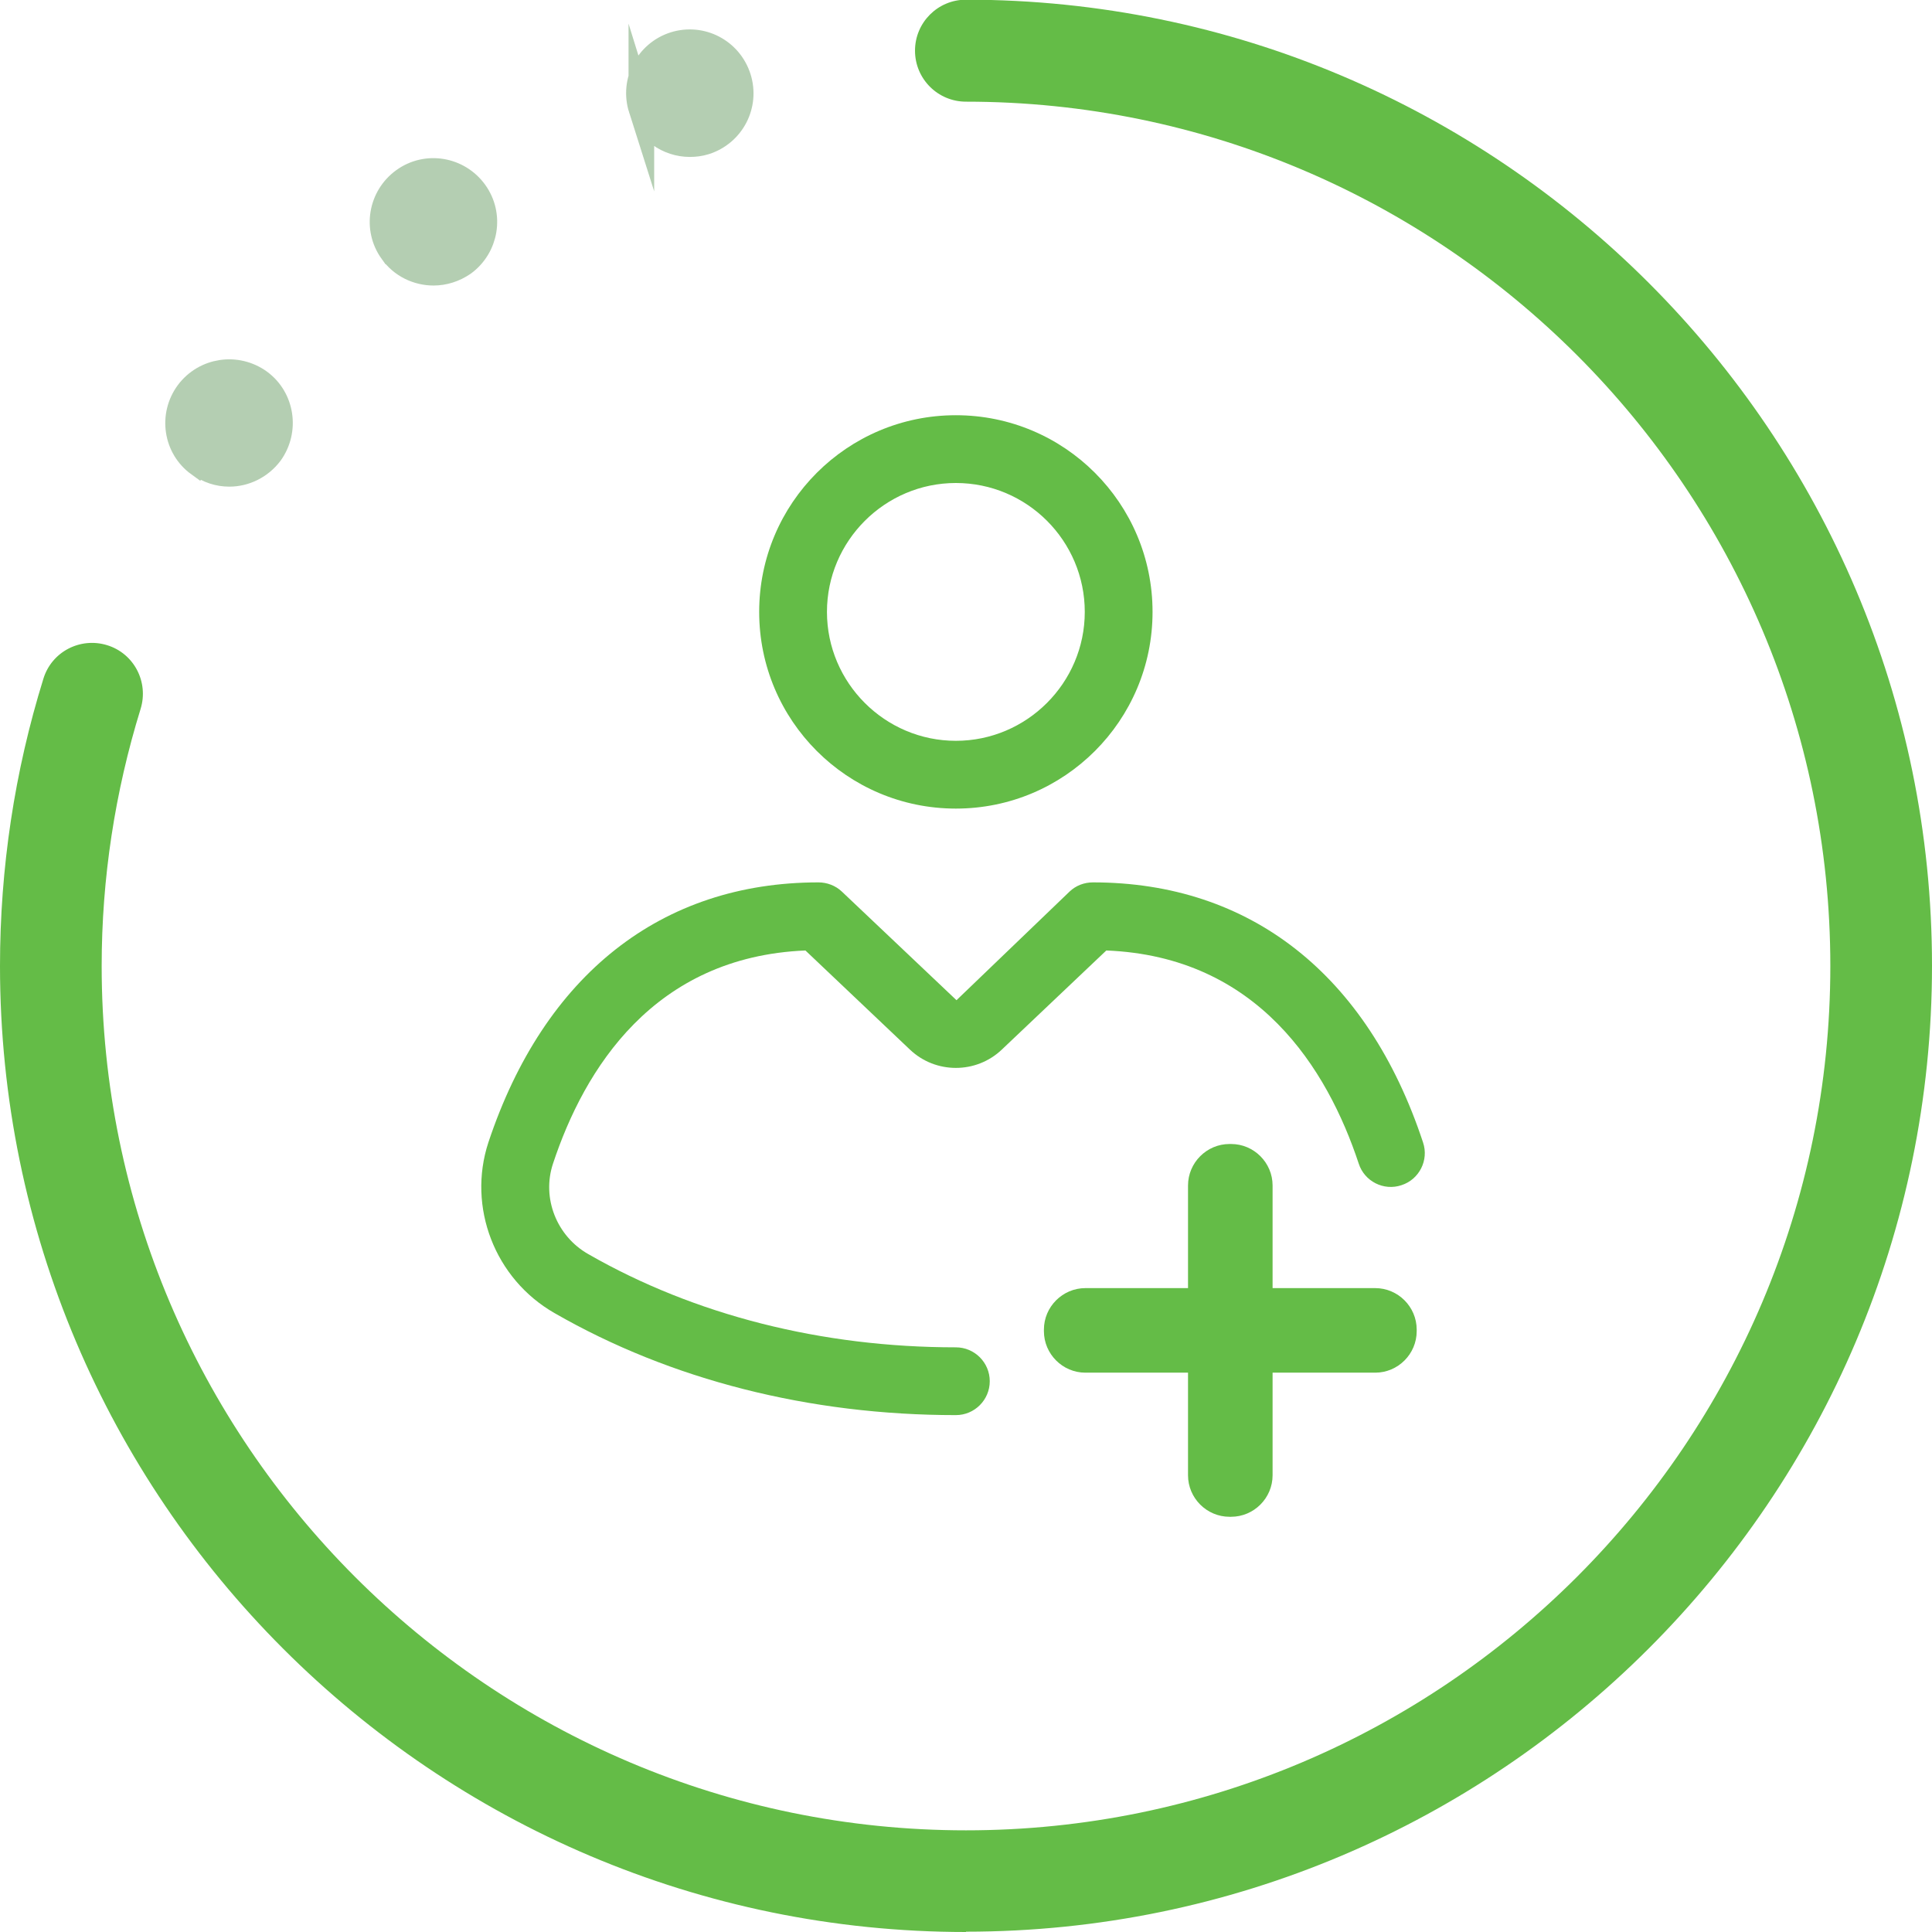
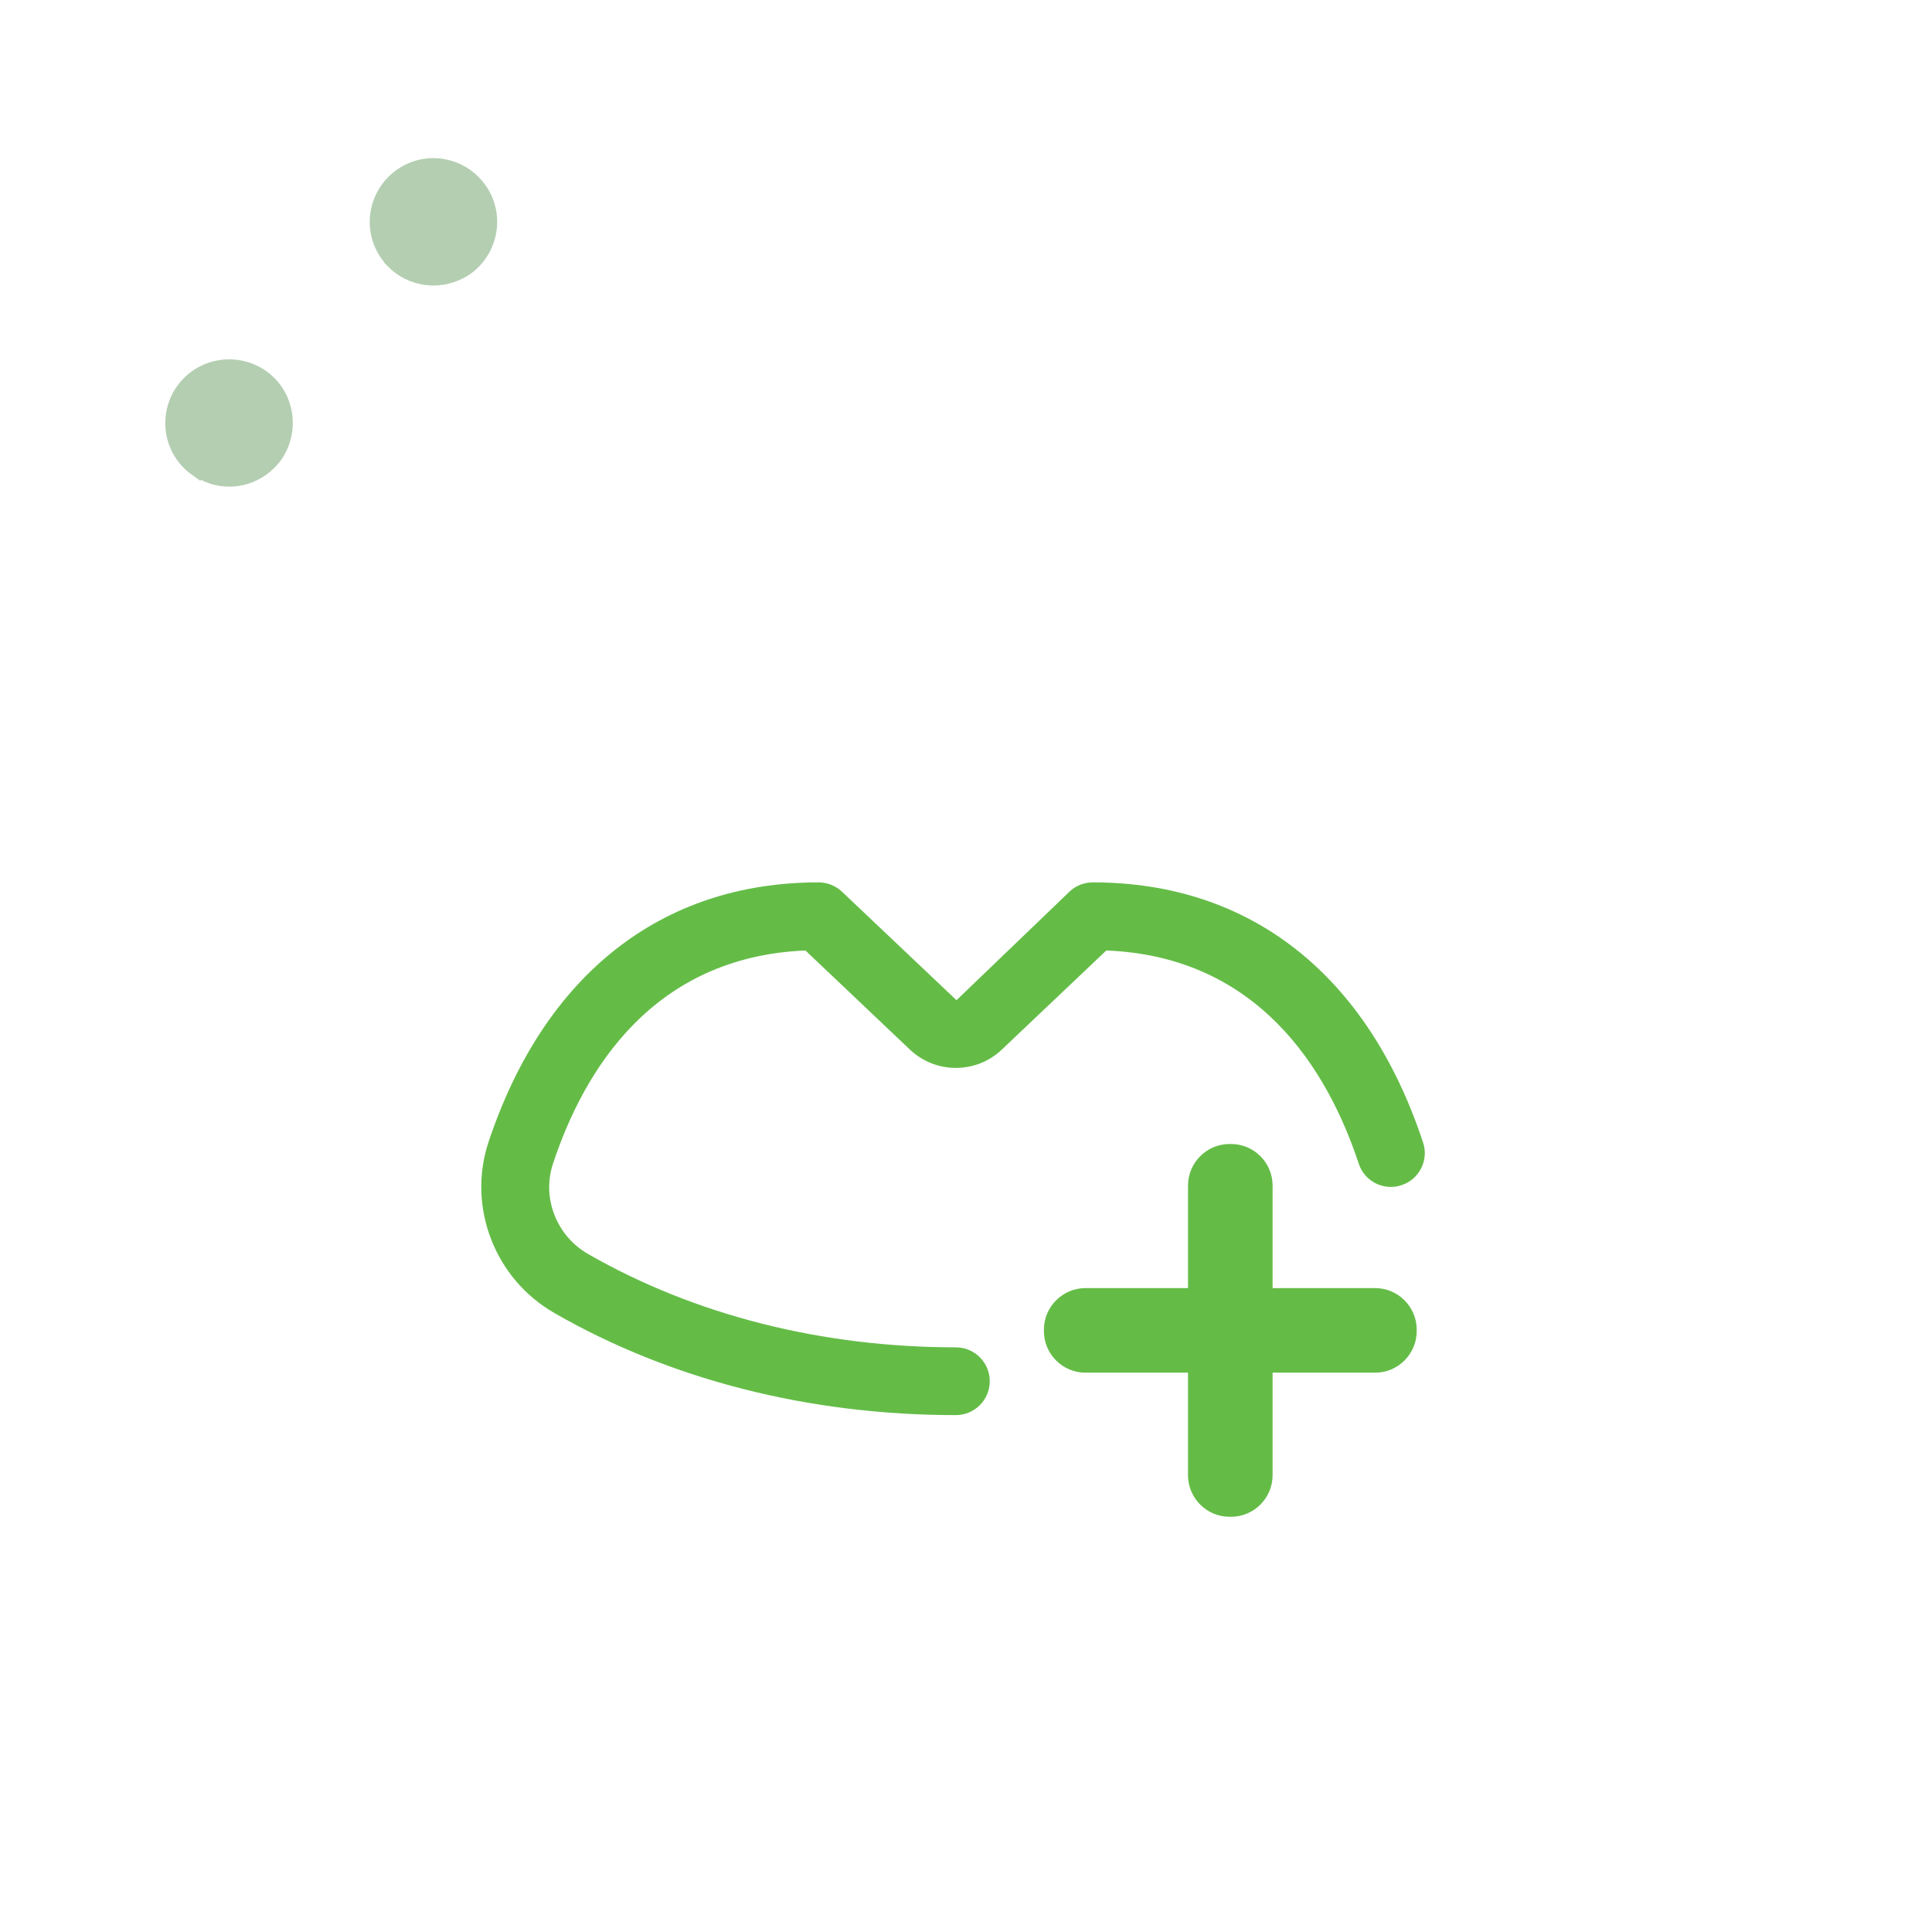
<svg xmlns="http://www.w3.org/2000/svg" id="Layer_1" data-name="Layer 1" viewBox="0 0 61 61">
  <defs>
    <style>
      .cls-1 {
        fill: none;
        stroke: #44853e;
        stroke-miterlimit: 10;
        stroke-width: .81px;
      }

      .cls-2 {
        opacity: .4;
      }

      .cls-3 {
        fill: #44853e;
      }

      .cls-4 {
        fill: #64bc47;
      }
    </style>
  </defs>
  <g class="cls-2">
    <g>
      <path class="cls-3" d="M6.28,14.65c-.72-.52-.87-1.53-.34-2.25.53-.71,1.53-.86,2.25-.34.71.52.86,1.53.34,2.25-.32.42-.8.65-1.29.65-.33,0-.66-.1-.95-.32" />
      <path class="cls-1" d="M6.28,14.65c-.72-.52-.87-1.53-.34-2.25.53-.71,1.53-.86,2.25-.34.71.52.86,1.53.34,2.25-.32.42-.8.65-1.29.65-.33,0-.66-.1-.95-.32Z" />
    </g>
  </g>
  <g class="cls-2">
    <g>
      <path class="cls-3" d="M12.38,7.94c-.52-.72-.35-1.72.37-2.24.72-.52,1.72-.35,2.24.37.52.72.35,1.72-.36,2.24-.29.2-.62.3-.94.3-.5,0-1-.23-1.31-.67" />
      <path class="cls-1" d="M12.38,7.94c-.52-.72-.35-1.72.37-2.24.72-.52,1.72-.35,2.24.37.52.72.35,1.72-.36,2.24-.29.2-.62.3-.94.3-.5,0-1-.23-1.31-.67Z" />
    </g>
  </g>
  <g class="cls-2">
    <g>
-       <path class="cls-3" d="M20.25,3.43c-.27-.85.2-1.75,1.04-2.02.85-.27,1.75.2,2.02,1.05.27.85-.2,1.75-1.05,2.02-.16.05-.32.07-.48.07-.68,0-1.32-.44-1.53-1.12" />
-       <path class="cls-1" d="M20.25,3.43c-.27-.85.2-1.75,1.04-2.02.85-.27,1.75.2,2.02,1.05.27.85-.2,1.75-1.05,2.02-.16.05-.32.07-.48.07-.68,0-1.32-.44-1.53-1.12Z" />
-     </g>
+       </g>
  </g>
-   <path class="cls-4" d="M30.5,61C13.68,61,0,47.32,0,30.5c0-3.09.46-6.14,1.37-9.07.26-.85,1.16-1.32,2.01-1.06.85.26,1.32,1.16,1.06,2.01-.81,2.62-1.23,5.35-1.23,8.12,0,15.05,12.24,27.29,27.29,27.29s27.29-12.24,27.29-27.29S45.55,3.21,30.5,3.21c-.89,0-1.61-.72-1.61-1.61s.72-1.61,1.61-1.61c16.82,0,30.5,13.68,30.5,30.5s-13.68,30.5-30.5,30.5" />
-   <path class="cls-4" d="M30.18,15.25c2.25,0,4.07,1.83,4.07,4.07s-1.83,4.07-4.07,4.07-4.07-1.83-4.07-4.07,1.83-4.07,4.07-4.07M30.18,13.11c-3.43,0-6.21,2.78-6.21,6.21s2.78,6.21,6.21,6.21,6.21-2.78,6.21-6.21-2.78-6.21-6.21-6.21" />
  <path class="cls-4" d="M30.18,44.68c-4.62,0-9-1.11-12.67-3.22-1.89-1.08-2.76-3.35-2.09-5.39,1.76-5.29,5.46-8.21,10.42-8.21.27,0,.54.1.74.29l3.62,3.43,3.57-3.43c.2-.19.46-.29.74-.29,4.96,0,8.67,2.91,10.42,8.21.19.56-.12,1.17-.68,1.35-.56.19-1.17-.12-1.35-.68-.99-2.99-3.18-6.54-7.97-6.73l-3.3,3.13c-.81.77-2.09.77-2.9,0l-3.3-3.13c-4.79.2-6.98,3.74-7.97,6.73-.36,1.08.11,2.29,1.12,2.86,3.35,1.92,7.36,2.94,11.6,2.94.59,0,1.07.48,1.07,1.07s-.48,1.07-1.07,1.07" />
  <path class="cls-4" d="M43.42,40.67h-3.24v-3.24c0-.72-.59-1.31-1.31-1.31h-.05c-.72,0-1.31.59-1.31,1.31v3.24h-3.24c-.72,0-1.31.59-1.31,1.31v.05c0,.72.59,1.31,1.31,1.31h3.24v3.24c0,.72.59,1.31,1.31,1.31h.05c.72,0,1.31-.59,1.31-1.31v-3.24h3.24c.72,0,1.31-.59,1.31-1.31v-.05c0-.72-.59-1.31-1.31-1.31Z" />
</svg>